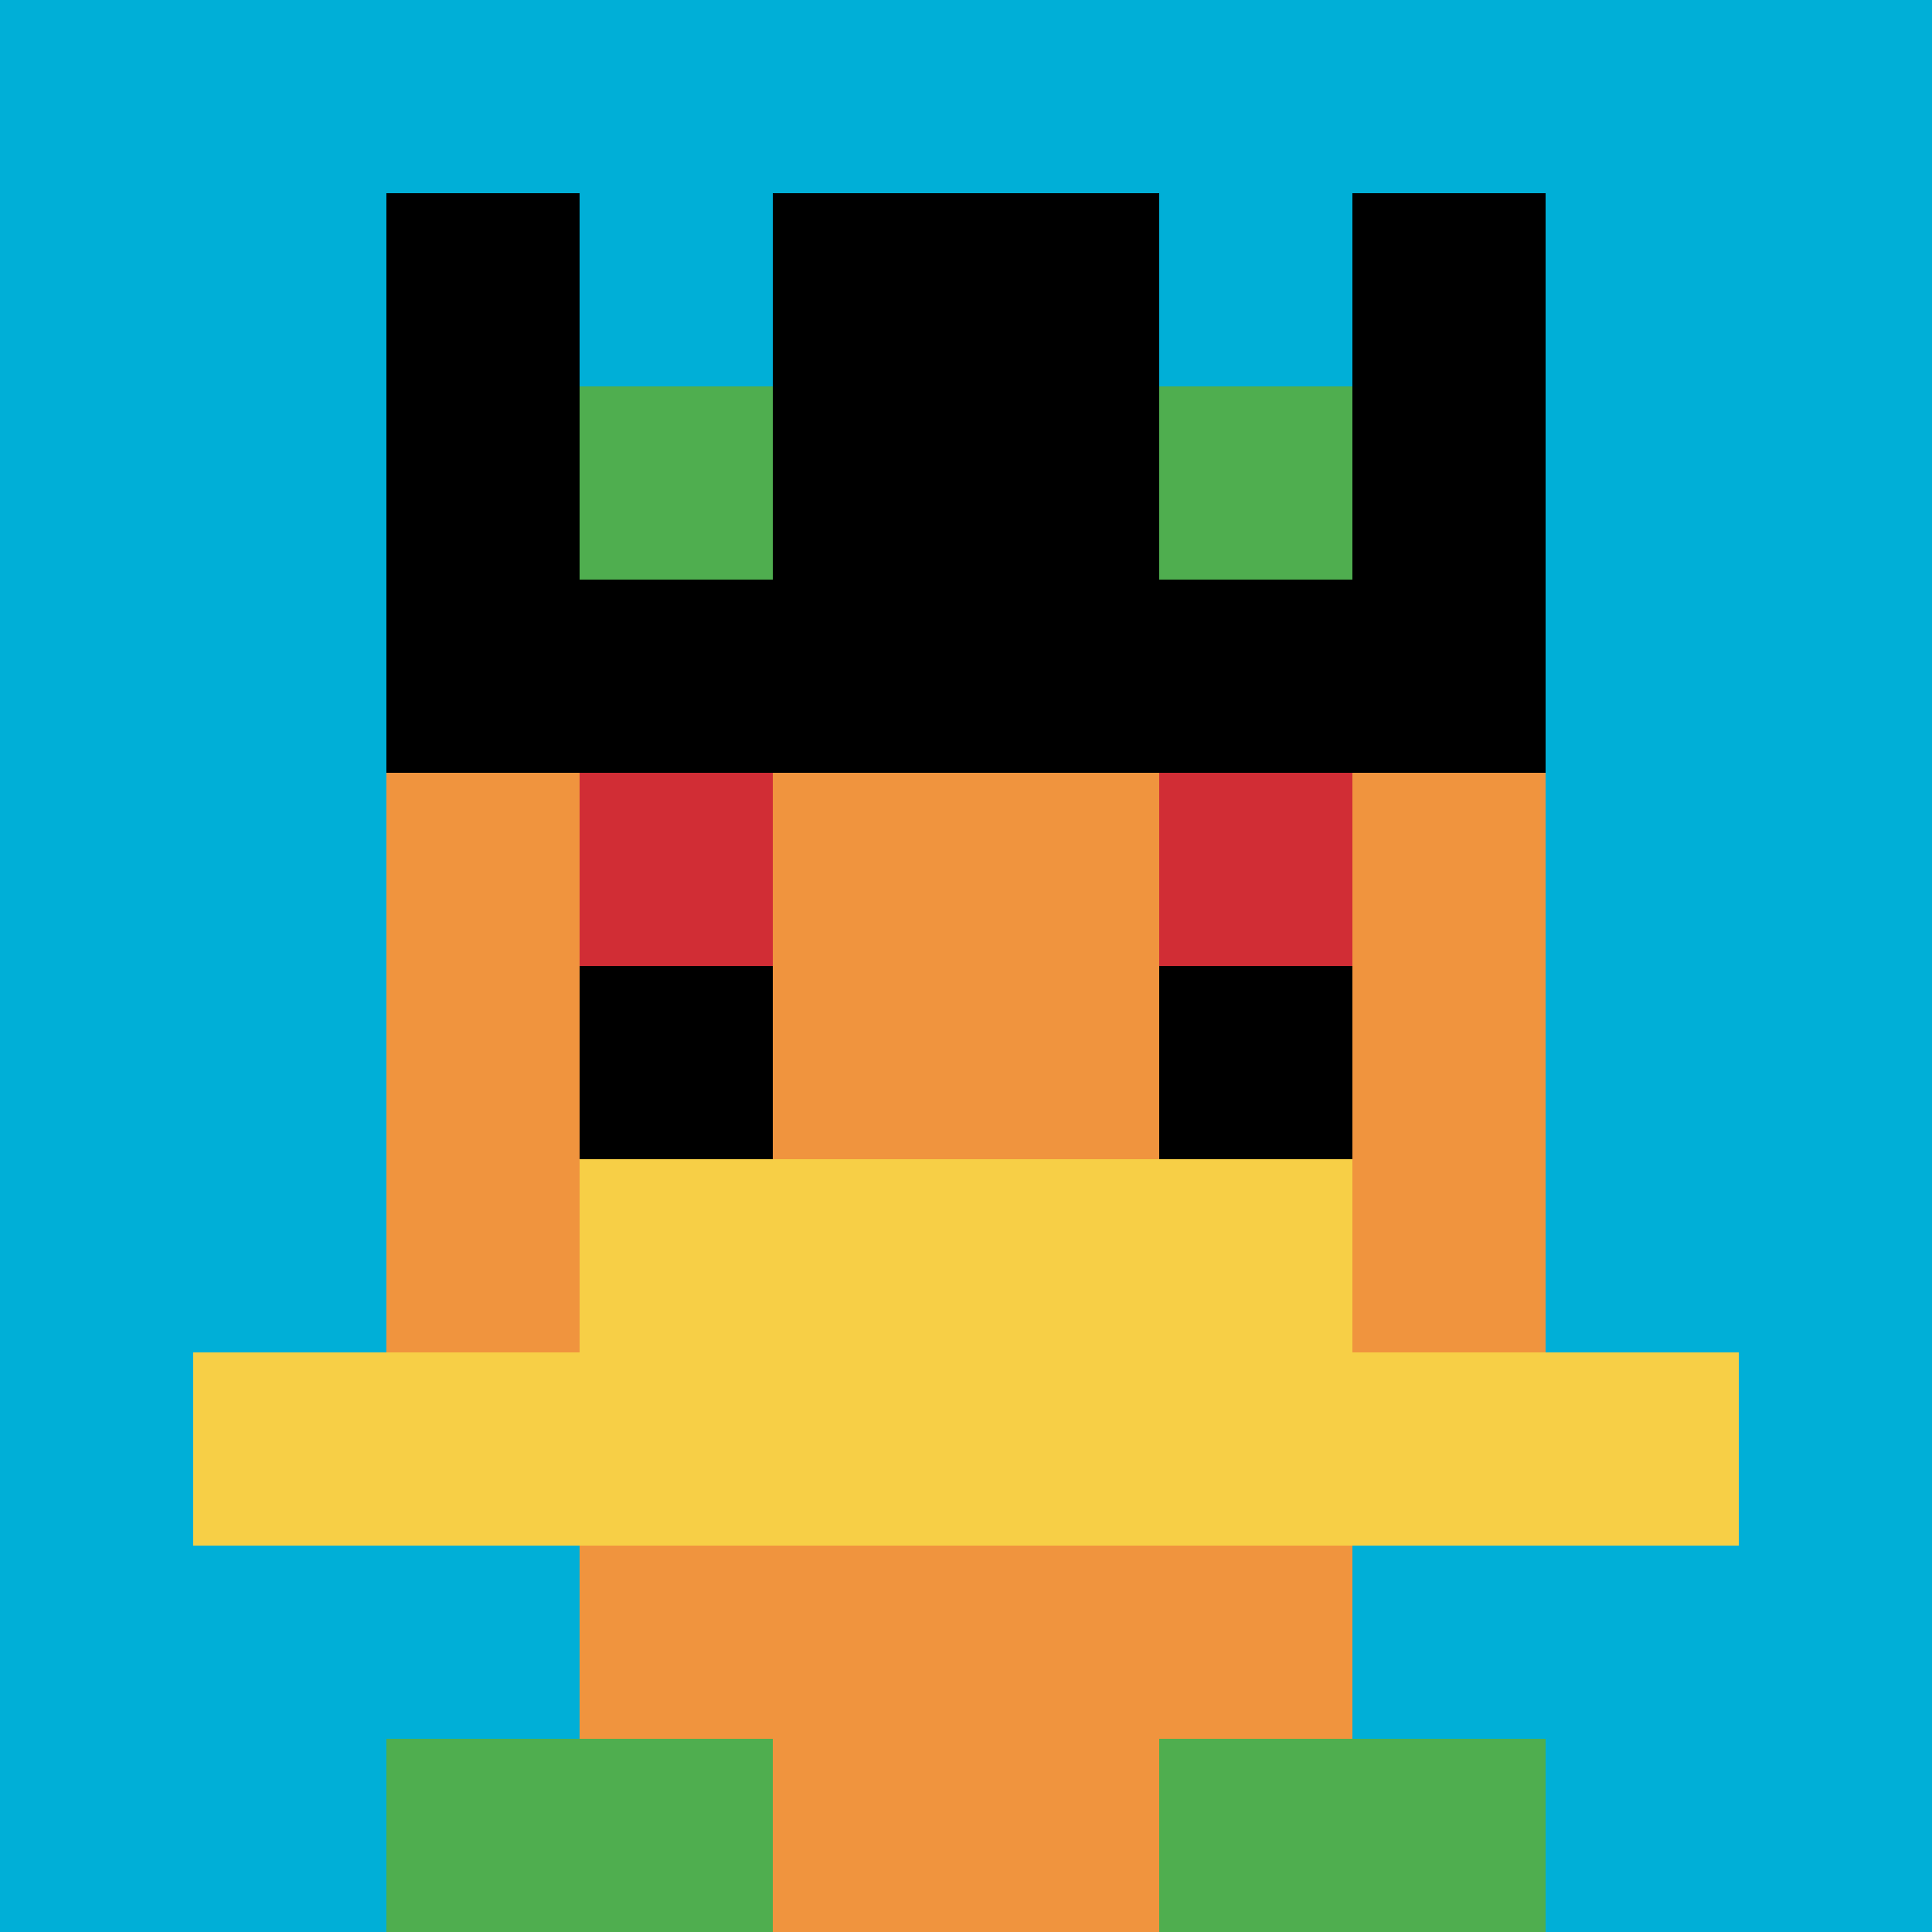
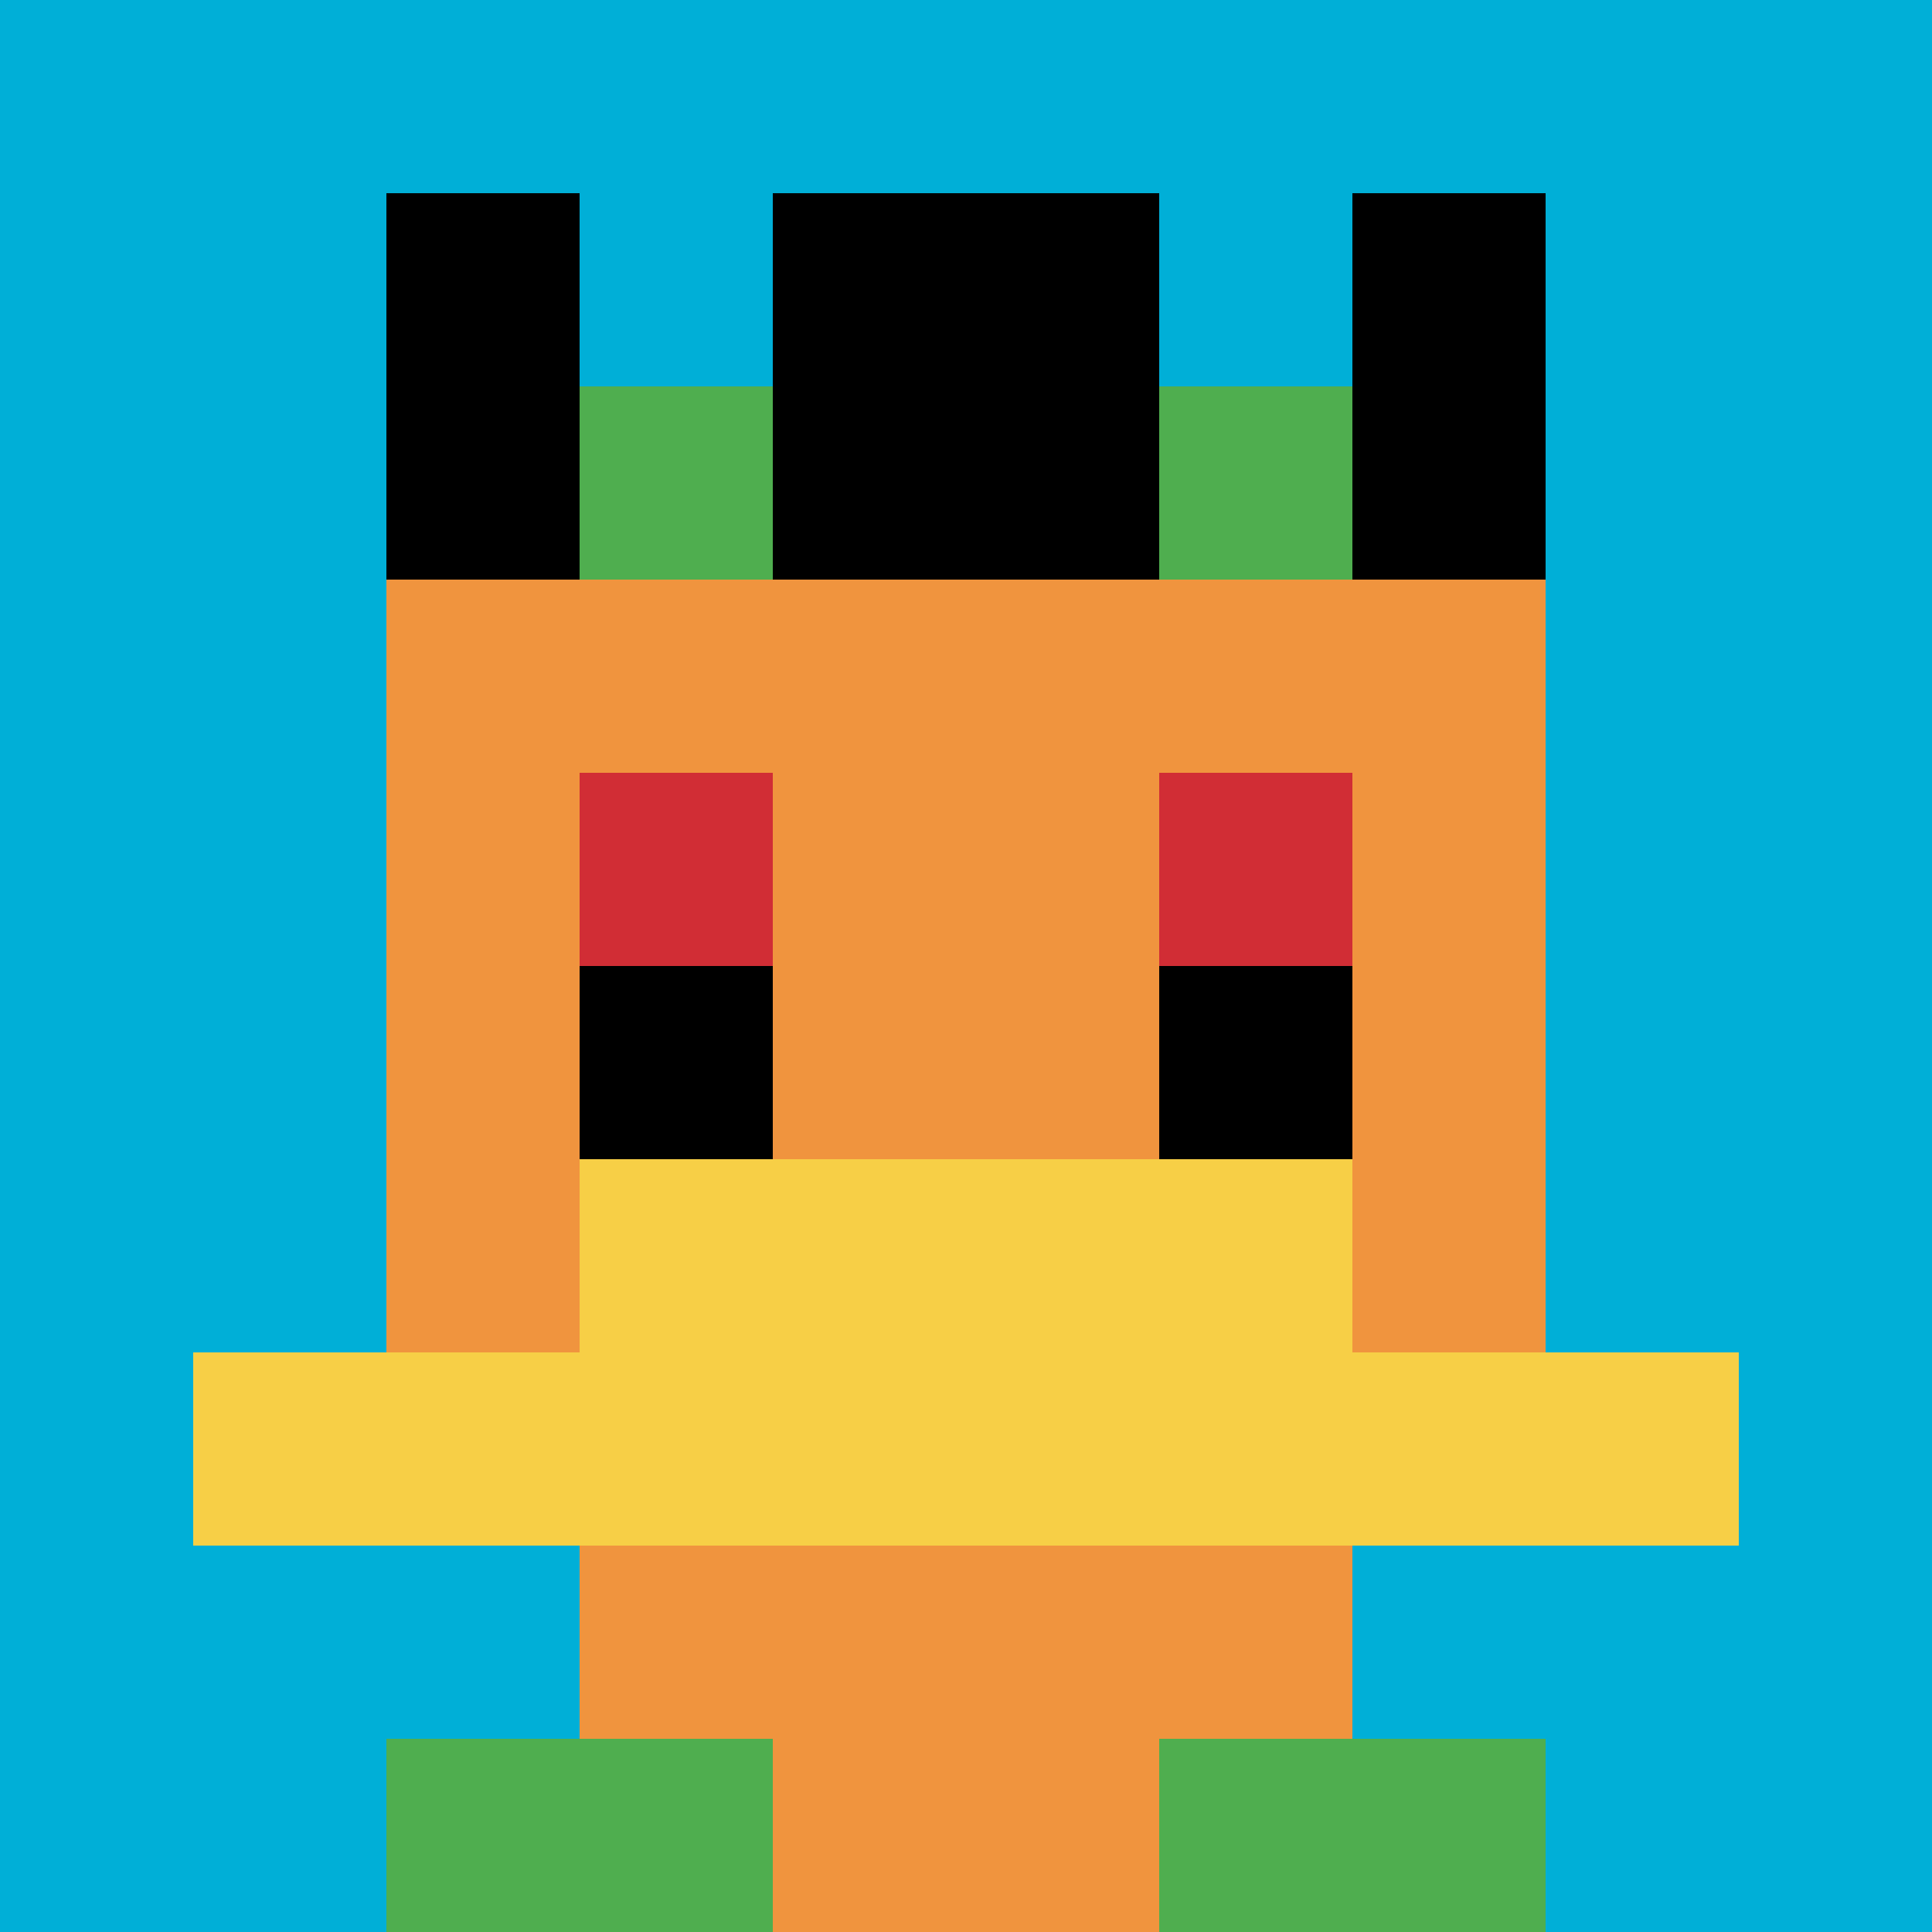
<svg xmlns="http://www.w3.org/2000/svg" version="1.1" width="923" height="923">
  <title>'goose-pfp-543596' by Dmitri Cherniak</title>
  <desc>seed=543596
backgroundColor=#ffffff
padding=20
innerPadding=0
timeout=500
dimension=1
border=false
Save=function(){return n.handleSave()}
frame=2019

Rendered at Sun Sep 15 2024 18:08:38 GMT+0300 (Москва, стандартное время)
Generated in &lt;1ms
</desc>
  <defs />
  <rect width="100%" height="100%" fill="#ffffff" />
  <g>
    <g id="0-0">
      <rect x="0" y="0" height="923" width="923" fill="#00AFD7" />
      <g>
        <rect id="0-0-3-2-4-7" x="276.9" y="184.6" width="369.2" height="646.1" fill="#F0943E" />
        <rect id="0-0-2-3-6-5" x="184.6" y="276.9" width="553.8" height="461.5" fill="#F0943E" />
        <rect id="0-0-4-8-2-2" x="369.2" y="738.4" width="184.6" height="184.6" fill="#F0943E" />
        <rect id="0-0-1-7-8-1" x="92.3" y="646.1" width="738.4" height="92.3" fill="#F7CF46" />
        <rect id="0-0-3-6-4-2" x="276.9" y="553.8" width="369.2" height="184.6" fill="#F7CF46" />
        <rect id="0-0-3-4-1-1" x="276.9" y="369.2" width="92.3" height="92.3" fill="#D12D35" />
        <rect id="0-0-6-4-1-1" x="553.8" y="369.2" width="92.3" height="92.3" fill="#D12D35" />
        <rect id="0-0-3-5-1-1" x="276.9" y="461.5" width="92.3" height="92.3" fill="#000000" />
        <rect id="0-0-6-5-1-1" x="553.8" y="461.5" width="92.3" height="92.3" fill="#000000" />
        <rect id="0-0-2-1-1-2" x="184.6" y="92.3" width="92.3" height="184.6" fill="#000000" />
        <rect id="0-0-4-1-2-2" x="369.2" y="92.3" width="184.6" height="184.6" fill="#000000" />
        <rect id="0-0-7-1-1-2" x="646.1" y="92.3" width="92.3" height="184.6" fill="#000000" />
-         <rect id="0-0-2-2-6-2" x="184.6" y="184.6" width="553.8" height="184.6" fill="#000000" />
        <rect id="0-0-3-2-1-1" x="276.9" y="184.6" width="92.3" height="92.3" fill="#4FAE4F" />
        <rect id="0-0-6-2-1-1" x="553.8" y="184.6" width="92.3" height="92.3" fill="#4FAE4F" />
        <rect id="0-0-2-9-2-1" x="184.6" y="830.7" width="184.6" height="92.3" fill="#4FAE4F" />
        <rect id="0-0-6-9-2-1" x="553.8" y="830.7" width="184.6" height="92.3" fill="#4FAE4F" />
      </g>
      <rect x="0" y="0" stroke="white" stroke-width="0" height="923" width="923" fill="none" />
    </g>
  </g>
</svg>